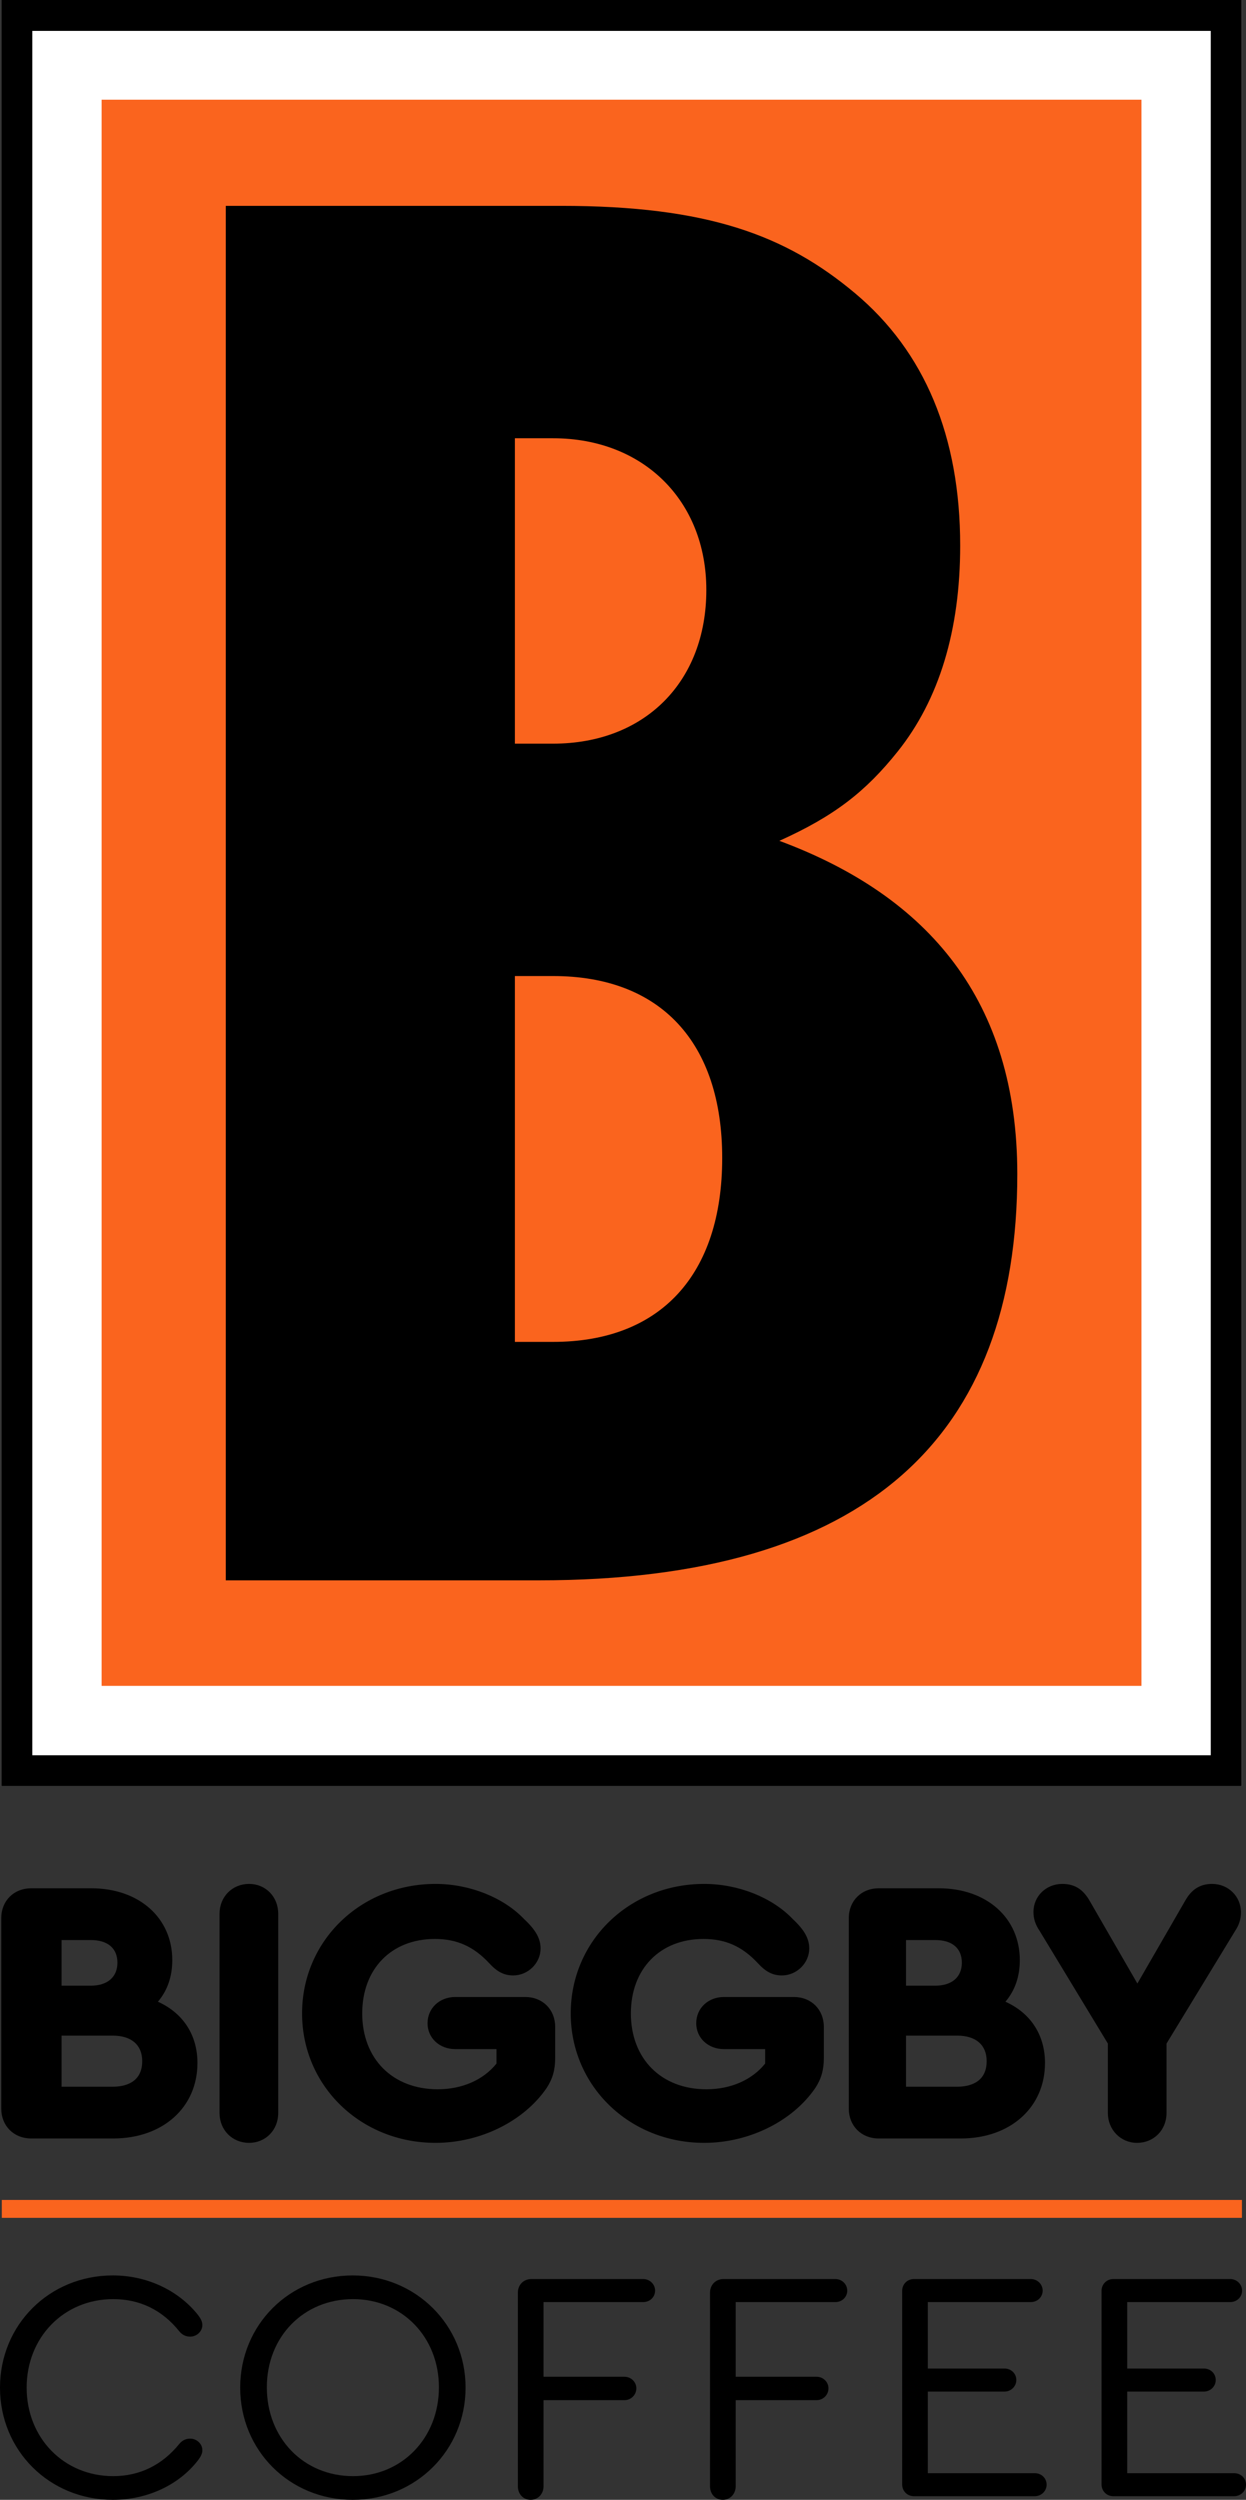
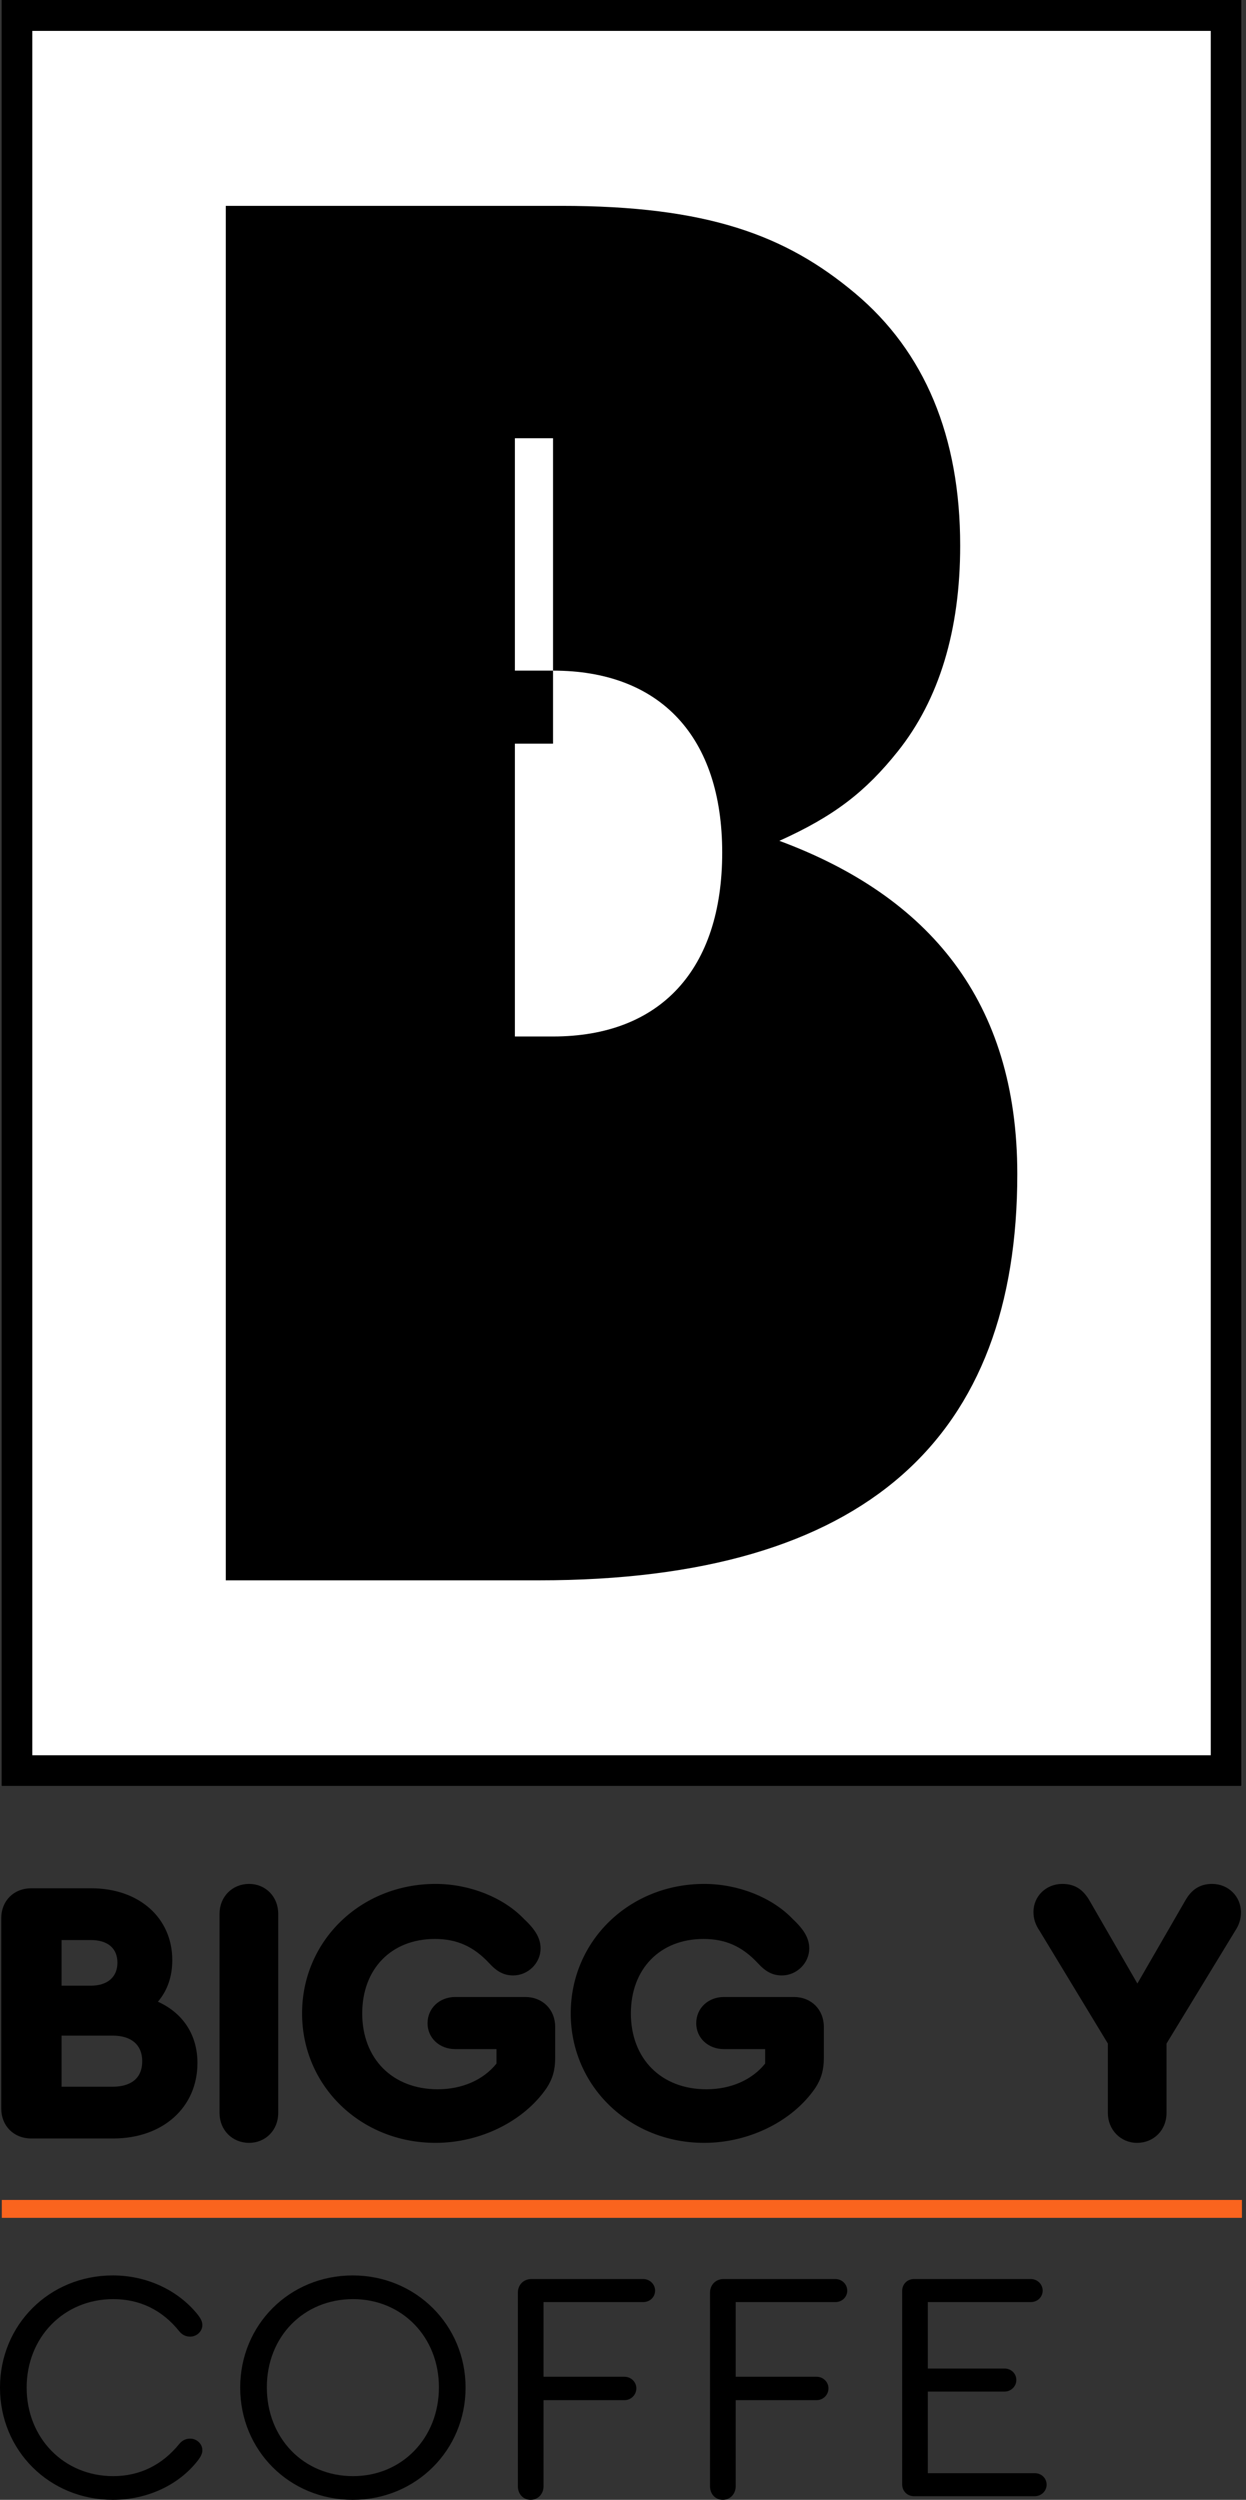
<svg xmlns="http://www.w3.org/2000/svg" xmlns:ns1="http://www.inkscape.org/namespaces/inkscape" xmlns:ns2="http://sodipodi.sourceforge.net/DTD/sodipodi-0.dtd" width="1000" height="2006.267" viewBox="0 0 264.583 530.825" version="1.1" id="svg8" ns1:version="0.92.4 (5da689c313, 2019-01-14)" ns2:docname="A.svg">
  <rect x="0" y="0" width="264.583" height="530.825" fill="#333333" stroke="none" />
  <defs id="defs2" />
  <ns2:namedview id="base" pagecolor="#ffffff" bordercolor="#666666" borderopacity="1.0" ns1:pageopacity="0.82352941" ns1:pageshadow="2" ns1:zoom="0.49497475" ns1:cx="167.07262" ns1:cy="-23.090336" ns1:document-units="px" ns1:current-layer="layer1" showgrid="false" units="px" ns1:window-width="1920" ns1:window-height="1017" ns1:window-x="1912" ns1:window-y="-8" ns1:window-maximized="1" ns1:pagecheckerboard="true" fit-margin-top="0" fit-margin-left="0" fit-margin-right="0" fit-margin-bottom="0">
    <ns1:grid type="xygrid" id="grid56" originx="-66.166" originy="176.088" />
  </ns2:namedview>
  <g ns1:label="Layer 1" ns1:groupmode="layer" id="layer1" transform="translate(133.861,232.33)">
    <path ns1:connector-curvature="0" id="path1365" style="fill:#000000;fill-opacity:1;fill-rule:nonzero;stroke:none;stroke-width:3.121" d="m -120.787,199.92 h 10.849 c 3.989,0 6.276,1.979 6.276,5.427 0,4.722 -3.933,5.427 -6.276,5.427 h -10.849 z m 11.86,-15.486 c 0,3.059 -2.116,4.884 -5.658,4.884 h -6.201 v -9.691 h 6.201 c 3.595,0 5.658,1.751 5.658,4.806 m 8.598,8.292 c 2.026,-2.388 3.052,-5.353 3.052,-8.836 0,-8.979 -7.069,-15.252 -17.19,-15.252 h -12.78 c -3.68,0 -6.348,2.668 -6.348,6.345 v 40.432 c 0,3.677 2.668,6.348 6.348,6.348 h 17.428 c 10.53,0 17.886,-6.592 17.886,-16.029 0,-5.93 -3.04,-10.599 -8.395,-13.008" />
    <path ns1:connector-curvature="0" id="path1369" style="fill:#000000;fill-opacity:1;fill-rule:nonzero;stroke:none;stroke-width:3.121" d="m -80.973,167.709 c -3.574,0 -6.27,2.728 -6.27,6.345 v 42.293 c 0,3.617 2.697,6.345 6.27,6.345 3.53,0 6.192,-2.728 6.192,-6.345 v -42.293 c 0,-3.617 -2.662,-6.345 -6.192,-6.345" />
    <path ns1:connector-curvature="0" id="path1373" style="fill:#000000;fill-opacity:1;fill-rule:nonzero;stroke:none;stroke-width:3.121" d="m -22.317,191.72 h -14.872 c -3.355,0 -5.883,2.397 -5.883,5.571 0,3.133 2.528,5.496 5.883,5.496 h 8.758 v 3.068 c -2.784,3.477 -7.309,5.462 -12.475,5.462 -9.594,0 -16.039,-6.476 -16.039,-16.117 0,-9.453 6.195,-15.805 15.418,-15.805 4.647,0 8.199,1.573 11.507,5.106 1.701,1.869 3.196,2.64 5.146,2.64 3.146,0 5.805,-2.625 5.805,-5.727 0,-2.082 -1.039,-3.942 -3.474,-6.211 -4.394,-4.625 -11.604,-7.493 -18.829,-7.493 -15.895,0 -28.345,12.075 -28.345,27.49 0,15.418 12.45,27.493 28.345,27.493 9.503,0 18.766,-4.582 23.601,-11.669 1.264,-1.938 1.801,-3.842 1.801,-6.373 v -6.582 c 0,-3.68 -2.672,-6.348 -6.348,-6.348" />
    <path ns1:connector-curvature="0" id="path1377" style="fill:#000000;fill-opacity:1;fill-rule:nonzero;stroke:none;stroke-width:3.121" d="M 34.732,191.72 H 19.861 c -3.352,0 -5.88,2.397 -5.88,5.571 0,3.133 2.528,5.496 5.88,5.496 h 8.757 v 3.068 c -2.784,3.477 -7.309,5.462 -12.475,5.462 -9.594,0 -16.039,-6.476 -16.039,-16.117 0,-9.453 6.195,-15.805 15.418,-15.805 4.65,0 8.199,1.573 11.507,5.106 1.701,1.873 3.196,2.64 5.147,2.64 3.146,0 5.805,-2.625 5.805,-5.727 0,-2.082 -1.039,-3.942 -3.471,-6.211 -4.394,-4.625 -11.607,-7.493 -18.832,-7.493 -15.895,0 -28.345,12.075 -28.345,27.49 0,15.418 12.45,27.493 28.345,27.493 9.503,0 18.766,-4.582 23.601,-11.669 1.264,-1.938 1.801,-3.842 1.801,-6.373 v -6.582 c 0,-3.68 -2.672,-6.348 -6.348,-6.348" />
-     <path ns1:connector-curvature="0" id="path1381" style="fill:#000000;fill-opacity:1;fill-rule:nonzero;stroke:none;stroke-width:3.121" d="m 58.526,199.92 h 10.849 c 3.992,0 6.279,1.979 6.279,5.427 0,4.722 -3.932,5.427 -6.279,5.427 H 58.526 Z m 11.86,-15.486 c 0,3.059 -2.116,4.884 -5.658,4.884 h -6.201 v -9.691 h 6.201 c 3.595,0 5.658,1.751 5.658,4.806 m 9.254,8.292 c 2.029,-2.388 3.052,-5.353 3.052,-8.836 0,-8.979 -7.069,-15.252 -17.19,-15.252 H 52.721 c -3.676,0 -6.345,2.668 -6.345,6.345 v 40.432 c 0,3.677 2.668,6.348 6.345,6.348 h 17.428 c 10.533,0 17.89,-6.592 17.89,-16.029 0,-5.93 -3.04,-10.599 -8.399,-13.008" />
    <path ns1:connector-curvature="0" id="path1385" style="fill:#000000;fill-opacity:1;fill-rule:nonzero;stroke:none;stroke-width:3.121" d="m 123.538,167.709 c -2.556,0 -4.388,1.148 -5.755,3.614 l -10.125,17.537 -10.131,-17.552 c -1.42,-2.487 -3.218,-3.598 -5.824,-3.598 -3.43,0 -6.114,2.619 -6.114,5.958 0,1.429 0.418,2.709 1.32,4.029 l 14.481,23.904 v 14.747 c 0,3.558 2.718,6.345 6.189,6.345 3.577,0 6.27,-2.728 6.27,-6.345 v -14.747 l 14.572,-23.925 c 0.833,-1.245 1.23,-2.506 1.23,-3.929 0,-3.383 -2.687,-6.036 -6.114,-6.036" />
    <path ns1:connector-curvature="0" id="path1393" style="fill:#000000;fill-opacity:1;fill-rule:nonzero;stroke:none;stroke-width:3.121" d="m -133.861,274.668 c 0,-13.345 10.48,-23.826 23.966,-23.826 7.125,0 13.764,3.074 17.958,8.246 0.768,0.977 1.046,1.607 1.046,2.303 0,1.329 -1.189,2.447 -2.584,2.447 -0.908,0 -1.676,-0.35 -2.306,-1.117 -3.633,-4.541 -8.383,-6.847 -14.044,-6.847 -10.48,0 -18.376,8.105 -18.376,18.795 0,10.689 7.896,18.795 18.376,18.795 5.661,0 10.412,-2.375 14.044,-6.847 0.631,-0.768 1.398,-1.117 2.306,-1.117 1.395,0 2.584,1.117 2.584,2.444 0,0.699 -0.278,1.33 -1.046,2.306 -4.054,5.172 -10.761,8.246 -17.958,8.246 -13.486,0 -23.966,-10.48 -23.966,-23.826" />
    <path ns1:connector-curvature="0" id="path1397" style="fill:#000000;fill-opacity:1;fill-rule:nonzero;stroke:none;stroke-width:3.121" d="m -77.199,274.599 c 0,10.83 7.824,18.866 18.305,18.866 10.412,0 18.236,-8.105 18.236,-18.866 0,-10.689 -7.824,-18.726 -18.236,-18.726 -10.48,0 -18.305,7.965 -18.305,18.726 m 42.202,0.071 c 0,13.277 -10.552,23.826 -23.966,23.826 -13.417,0 -23.894,-10.48 -23.894,-23.826 0,-13.345 10.477,-23.826 23.894,-23.826 13.414,0 23.966,10.552 23.966,23.826" />
    <path ns1:connector-curvature="0" id="path1401" style="fill:#000000;fill-opacity:1;fill-rule:nonzero;stroke:none;stroke-width:3.121" d="m -23.892,295.629 v -41.153 c 0,-1.607 1.189,-2.865 2.865,-2.865 H 2.73 c 1.395,0 2.515,1.117 2.515,2.447 0,1.395 -1.12,2.444 -2.515,2.444 H -18.443 v 15.861 h 17.187 c 1.401,0 2.519,1.117 2.519,2.447 0,1.395 -1.117,2.516 -2.519,2.516 h -17.187 v 18.305 c 0,1.607 -1.186,2.865 -2.725,2.865 -1.607,0 -2.725,-1.258 -2.725,-2.865" />
    <path ns1:connector-curvature="0" id="path1405" style="fill:#000000;fill-opacity:1;fill-rule:nonzero;stroke:none;stroke-width:3.121" d="m 16.91,295.629 v -41.153 c 0,-1.607 1.189,-2.865 2.865,-2.865 h 23.757 c 1.395,0 2.516,1.117 2.516,2.447 0,1.395 -1.12,2.444 -2.516,2.444 h -21.173 v 15.861 h 17.187 c 1.398,0 2.516,1.117 2.516,2.447 0,1.395 -1.117,2.516 -2.516,2.516 H 22.359 v 18.305 c 0,1.607 -1.186,2.865 -2.725,2.865 -1.607,0 -2.725,-1.258 -2.725,-2.865" />
    <path ns1:connector-curvature="0" id="path1409" style="fill:#000000;fill-opacity:1;fill-rule:nonzero;stroke:none;stroke-width:3.121" d="m 57.711,295.21 v -41.085 c 0,-1.395 1.049,-2.516 2.516,-2.516 h 24.802 c 1.398,0 2.516,1.12 2.516,2.447 0,1.398 -1.117,2.444 -2.516,2.444 H 63.16 v 14.116 h 16.279 c 1.398,0 2.516,1.046 2.516,2.444 0,1.33 -1.117,2.447 -2.516,2.447 H 63.16 v 17.328 h 22.708 c 1.398,0 2.516,1.049 2.516,2.444 0,1.33 -1.117,2.447 -2.516,2.447 H 60.226 c -1.467,0 -2.516,-1.117 -2.516,-2.516" />
-     <path ns1:connector-curvature="0" id="path1413" style="fill:#000000;fill-opacity:1;fill-rule:nonzero;stroke:none;stroke-width:3.121" d="m 100.049,295.21 v -41.085 c 0,-1.395 1.049,-2.516 2.516,-2.516 h 24.806 c 1.395,0 2.516,1.12 2.516,2.447 0,1.398 -1.12,2.444 -2.516,2.444 h -21.872 v 14.116 h 16.282 c 1.398,0 2.512,1.046 2.512,2.444 0,1.33 -1.114,2.447 -2.512,2.447 h -16.282 v 17.328 h 22.708 c 1.398,0 2.516,1.049 2.516,2.444 0,1.33 -1.117,2.447 -2.516,2.447 h -25.642 c -1.467,0 -2.516,-1.117 -2.516,-2.516" />
    <path d="m 129.857,238.618 h -263.334 v -3.805 h 263.334 z" style="fill:#fa641e;fill-opacity:1;fill-rule:nonzero;stroke:none;stroke-width:3.121" id="path1415" ns1:connector-curvature="0" />
    <path d="M 129.81,146.958 H -133.562 V -232.33 H 129.81 Z" style="fill:#ffffff;fill-opacity:1;fill-rule:nonzero;stroke:none;stroke-width:8.14" id="path1417" ns1:connector-curvature="0" />
    <path d="m -127.002,140.389 h 250.243 v -366.158 h -250.243 z m 256.812,6.569 h -263.373 v -379.288 h 263.373 z" style="fill:#000000;fill-opacity:1;fill-rule:nonzero;stroke:none;stroke-width:8.14" id="path1419" ns1:connector-curvature="0" />
-     <path d="M -112.284,125.655 H 108.524 v -336.813 h -220.808 z" style="fill:#fa641e;fill-opacity:1;fill-rule:nonzero;stroke:none;stroke-width:8.14" id="path1421" ns1:connector-curvature="0" />
-     <path ns1:connector-curvature="0" id="path1425" style="fill:#000000;fill-opacity:1;fill-rule:nonzero;stroke:none;stroke-width:8.14" d="m -16.426,-74.419 h -8.1 v -64.852 h 8.1 c 19.17,0 32.552,13.244 32.552,32.21 0,19.528 -13.081,32.642 -32.552,32.642 m 0,127.034 h -8.1 v -77.689 h 8.1 c 22.833,0 35.922,14.082 35.922,38.633 0,24.819 -13.089,39.056 -35.922,39.056 M 31.633,-53.784 c 11.681,-5.258 18.315,-10.444 25.137,-18.983 8.799,-11.022 13.26,-25.723 13.26,-43.704 0,-23.159 -7.522,-41.197 -22.369,-53.627 -14.669,-12.292 -31.299,-18.519 -62.427,-18.519 h -71.153 v 291.863 h 66.48 c 69.907,0 101.597,-30.639 101.597,-86.269 0,-36.752 -18.771,-58.975 -50.526,-70.762" />
+     <path ns1:connector-curvature="0" id="path1425" style="fill:#000000;fill-opacity:1;fill-rule:nonzero;stroke:none;stroke-width:8.14" d="m -16.426,-74.419 h -8.1 v -64.852 h 8.1 m 0,127.034 h -8.1 v -77.689 h 8.1 c 22.833,0 35.922,14.082 35.922,38.633 0,24.819 -13.089,39.056 -35.922,39.056 M 31.633,-53.784 c 11.681,-5.258 18.315,-10.444 25.137,-18.983 8.799,-11.022 13.26,-25.723 13.26,-43.704 0,-23.159 -7.522,-41.197 -22.369,-53.627 -14.669,-12.292 -31.299,-18.519 -62.427,-18.519 h -71.153 v 291.863 h 66.48 c 69.907,0 101.597,-30.639 101.597,-86.269 0,-36.752 -18.771,-58.975 -50.526,-70.762" />
  </g>
</svg>